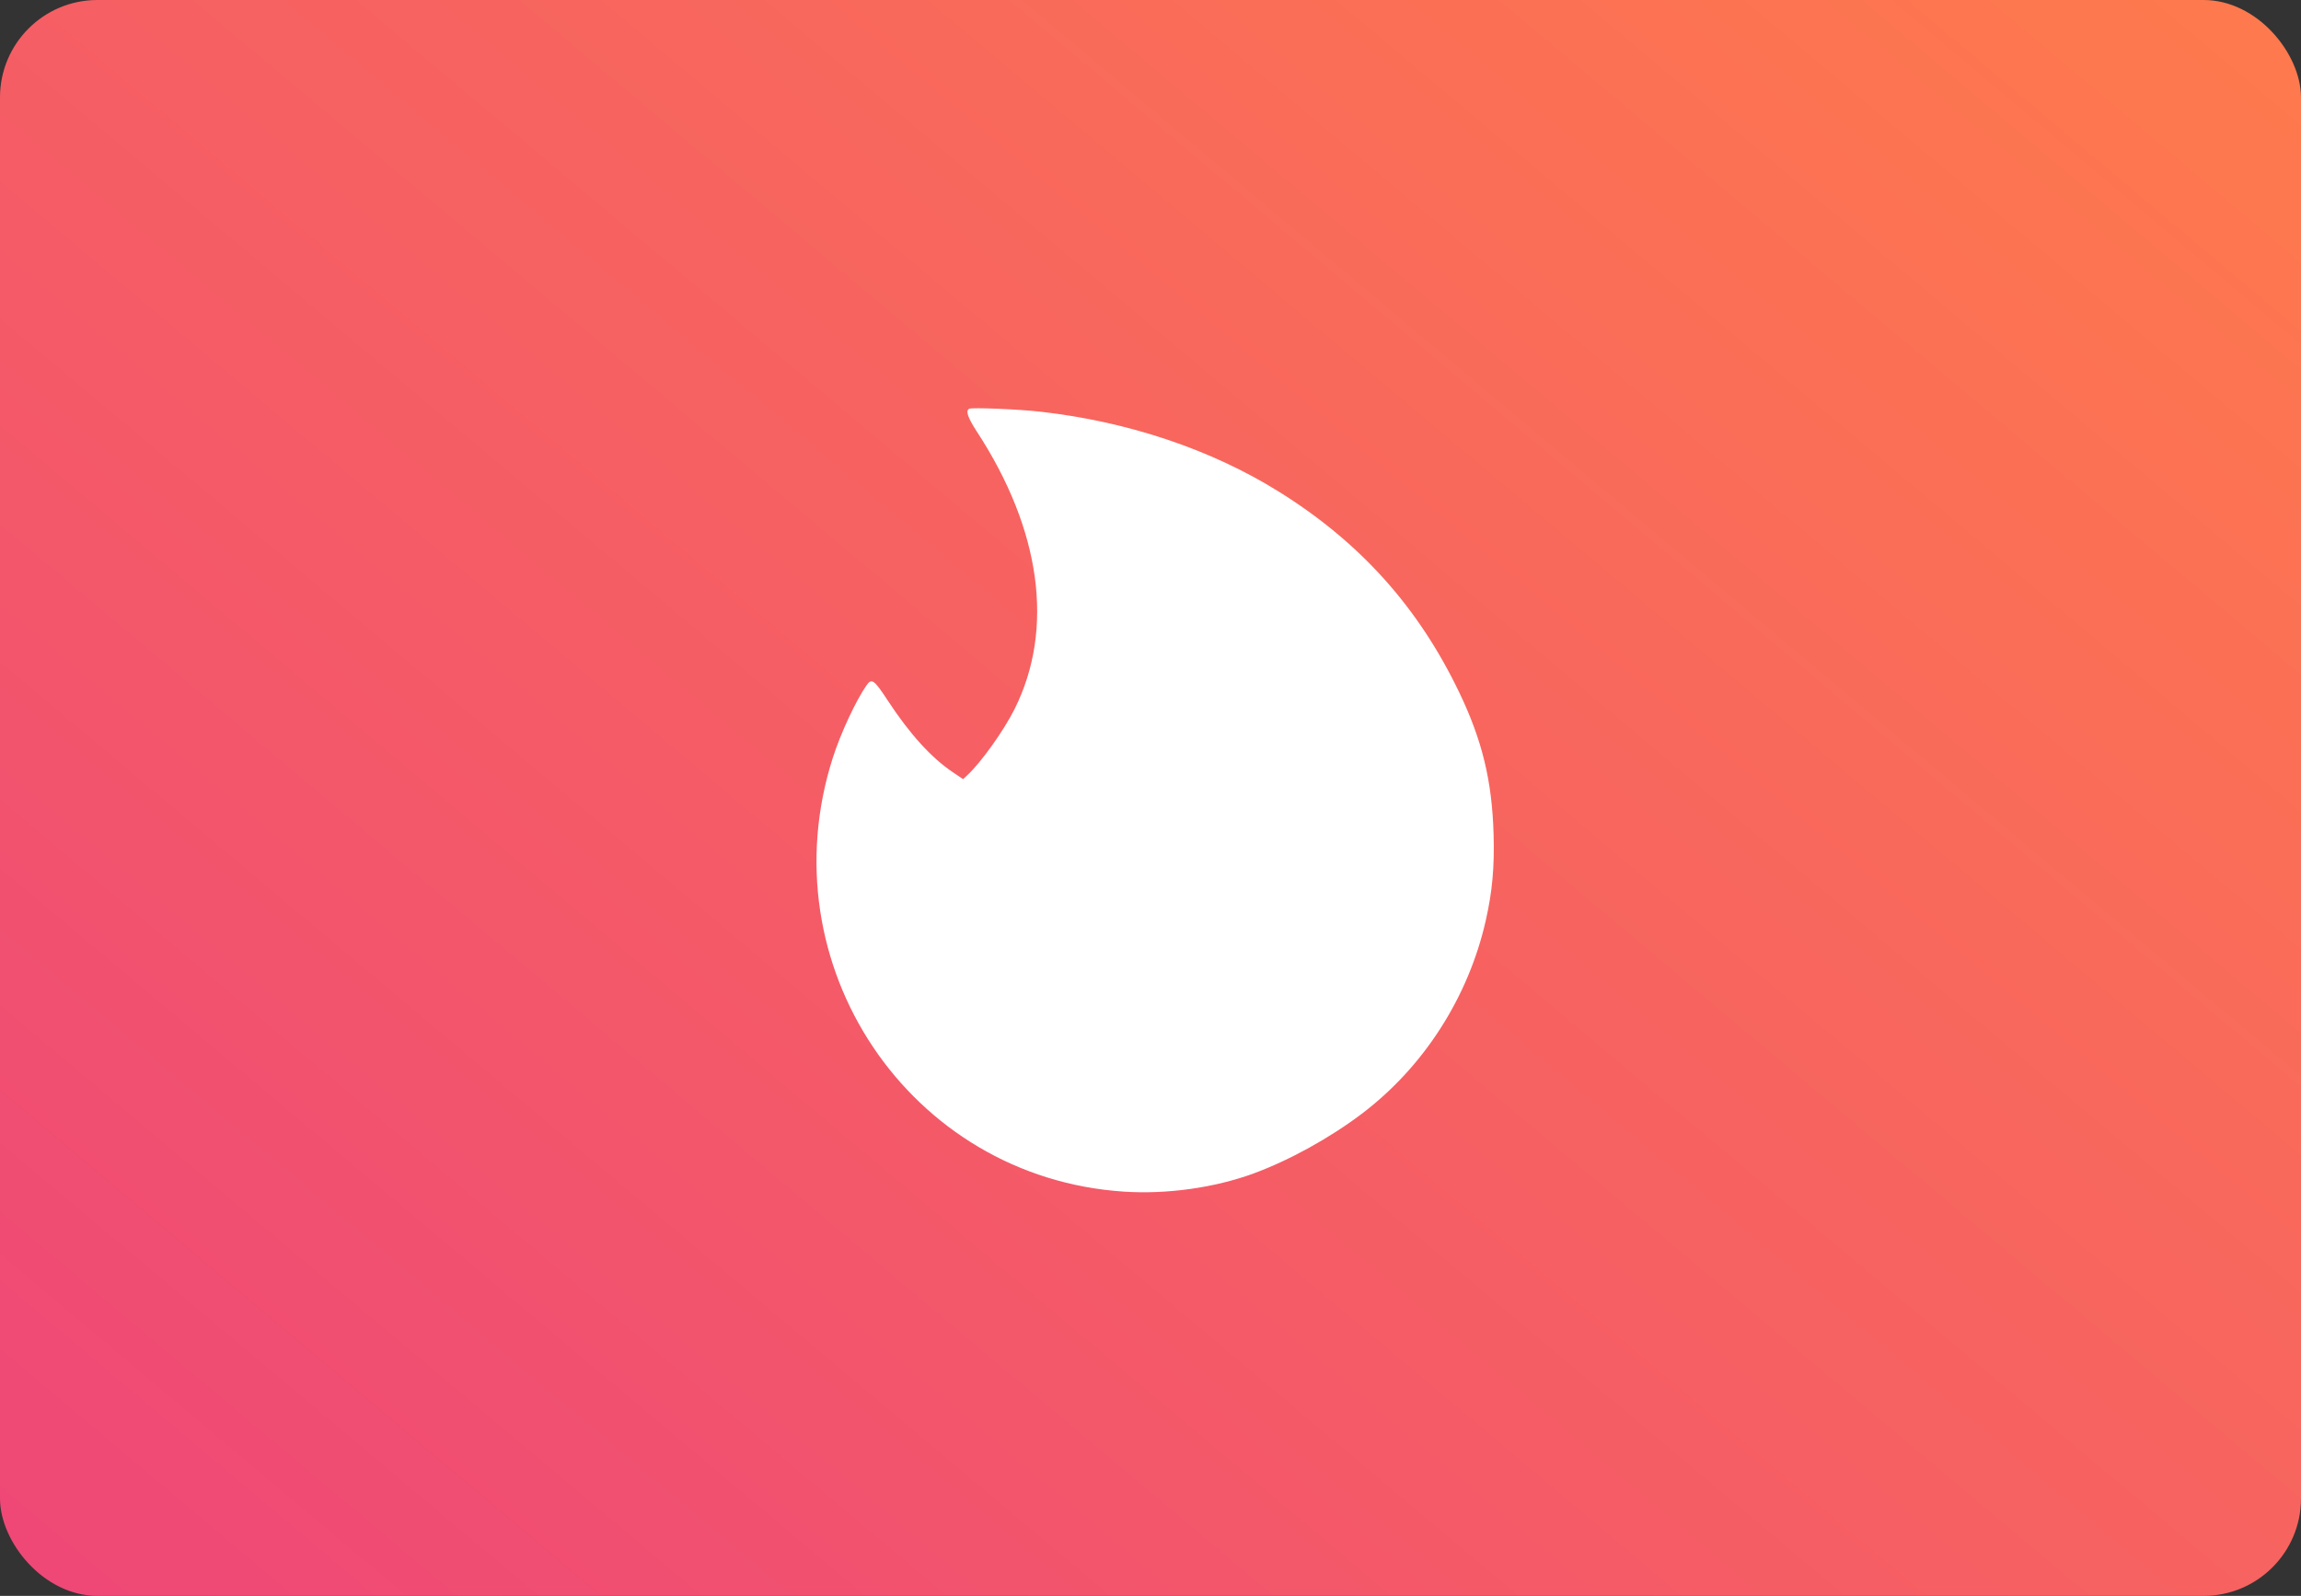
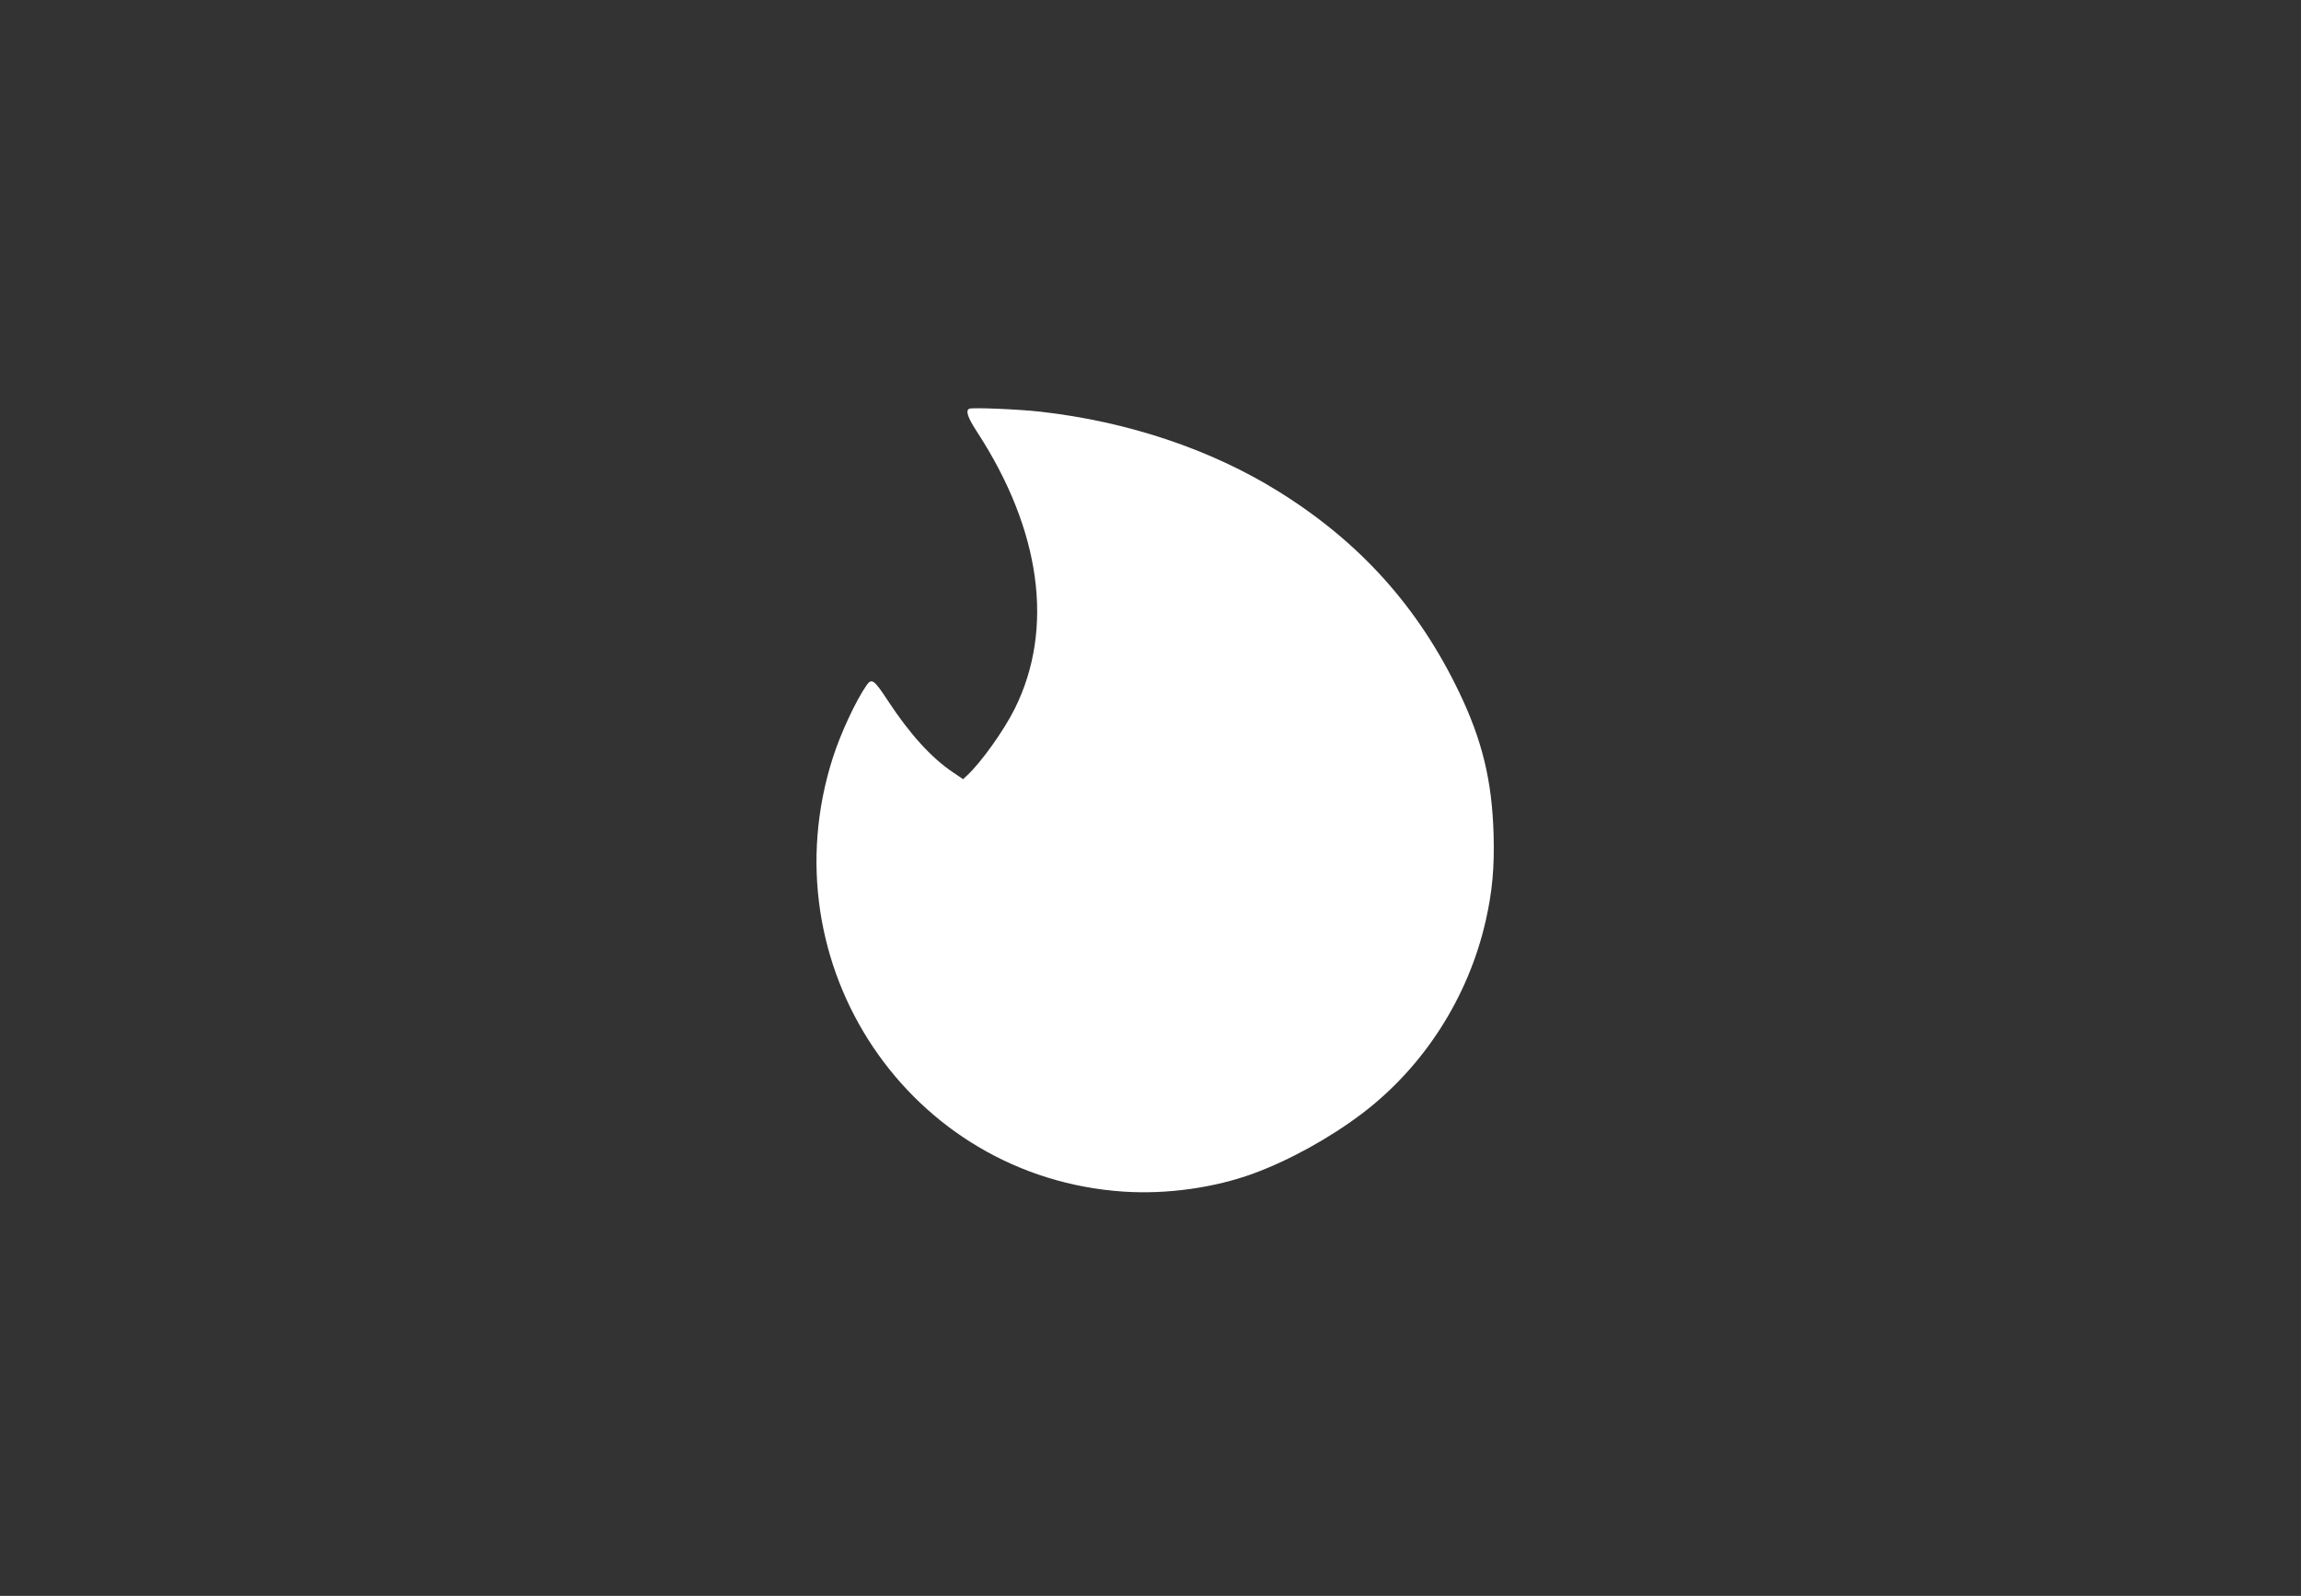
<svg xmlns="http://www.w3.org/2000/svg" width="496" height="344" viewBox="0 0 496 344" fill="none">
  <rect x="0" y="0" width="496" height="344" fill="#333333" stroke="none" />
  <g clip-path="url(#clip0_9254_19)">
-     <rect width="496" height="344" rx="21" fill="url(#paint0_linear_9254_19)" />
    <g clip-path="url(#clip1_9254_19)">
      <path fill-rule="evenodd" clip-rule="evenodd" d="M208.93 88.105C208.093 88.497 208.595 90.003 210.574 93.036C224.411 114.246 227.318 135.535 218.732 152.777C216.377 157.507 211.475 164.363 208.433 167.182L207.607 167.948L205.422 166.48C200.736 163.33 196.068 158.186 191.337 150.958C188.423 146.505 187.895 146.13 186.788 147.721C184.479 151.038 181.214 158.052 179.528 163.319C165.238 207.938 195.999 253.811 242.254 256.862C251.541 257.474 261.83 256.029 270.264 252.929C277.894 250.123 286.656 245.289 293.514 240.103C306.884 229.992 316.51 215.002 320.264 198.447C321.679 192.205 322.158 186.942 321.956 179.85C321.626 168.308 319.513 159.586 314.534 149.214C305.716 130.843 293.149 116.865 275.657 105.971C261.048 96.872 243.131 90.867 224.244 88.738C219.569 88.212 209.584 87.798 208.93 88.105Z" fill="white" />
    </g>
  </g>
  <defs>
    <linearGradient id="paint0_linear_9254_19" x1="-29.76" y1="376.68" x2="393.171" y2="-126.1" gradientUnits="userSpaceOnUse">
      <stop stop-color="#ED437B" />
      <stop offset="1" stop-color="#FF7D4A" />
    </linearGradient>
    <clipPath id="clip0_9254_19">
      <rect width="496" height="344" fill="white" />
    </clipPath>
    <clipPath id="clip1_9254_19">
      <rect width="146" height="169" fill="white" transform="translate(176 88)" />
    </clipPath>
  </defs>
</svg>